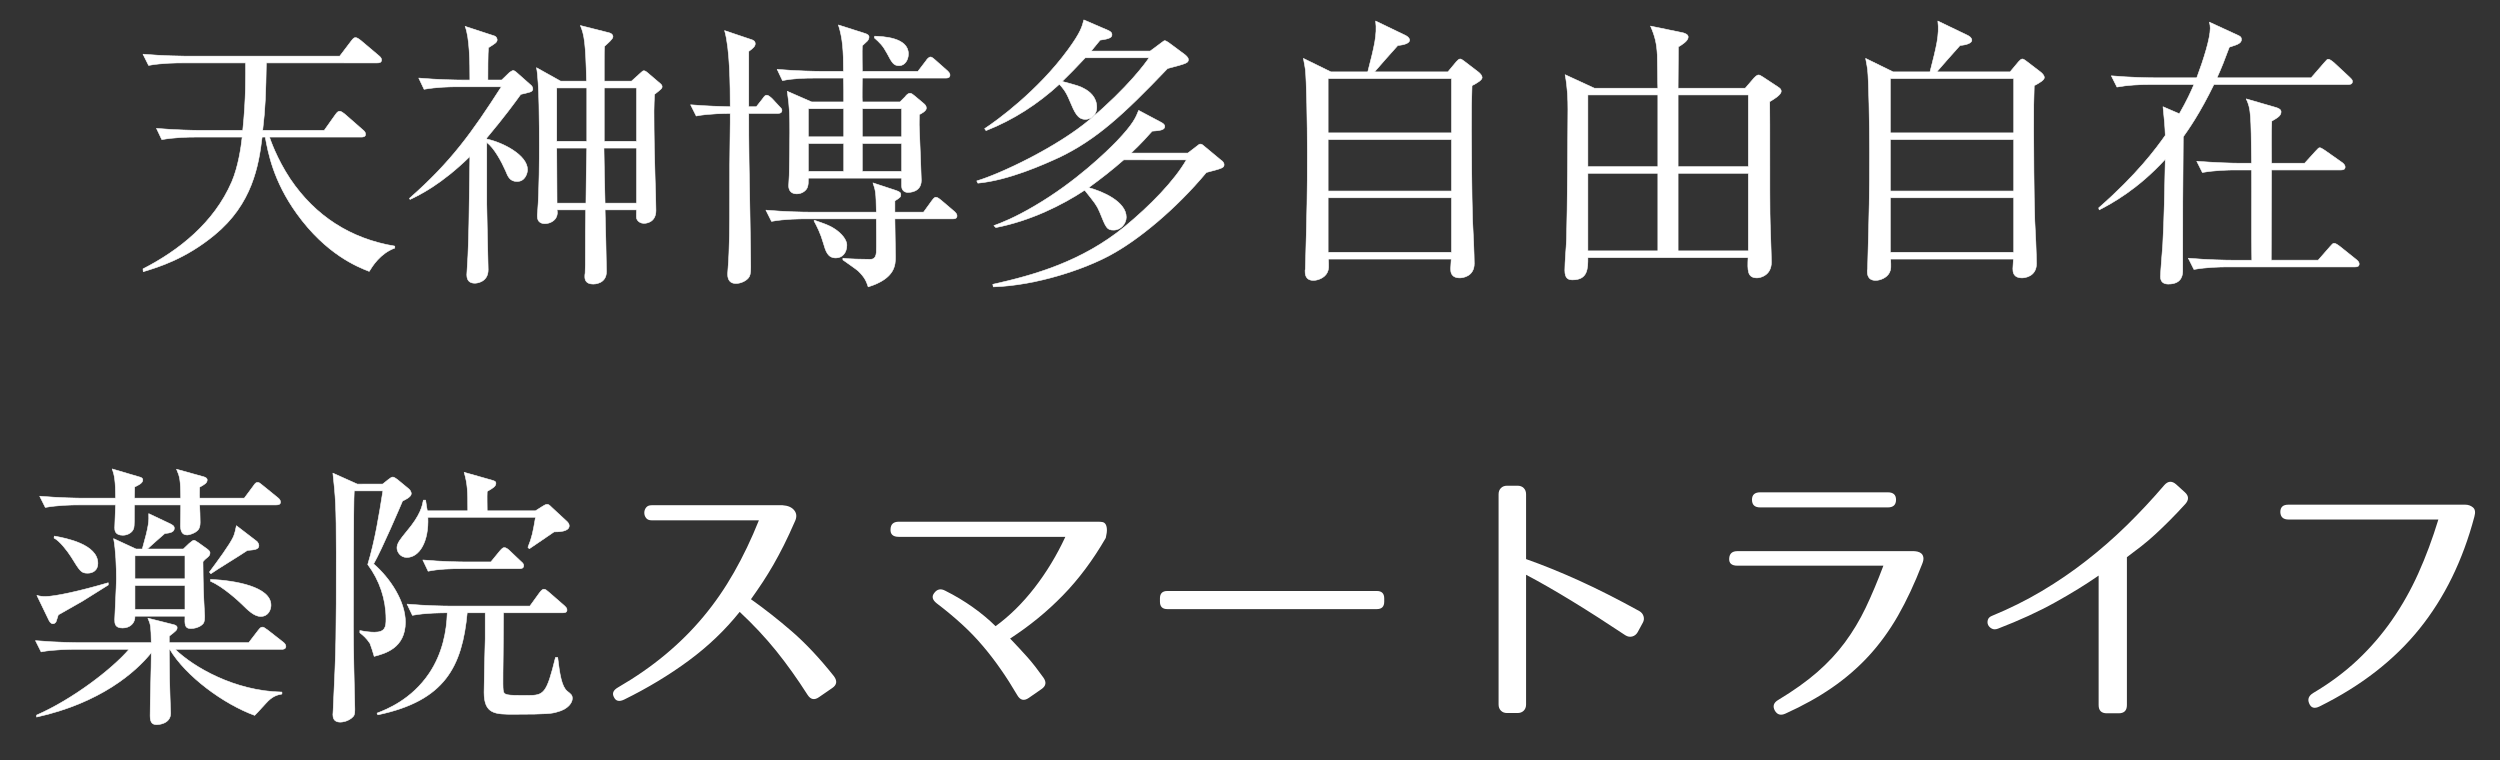
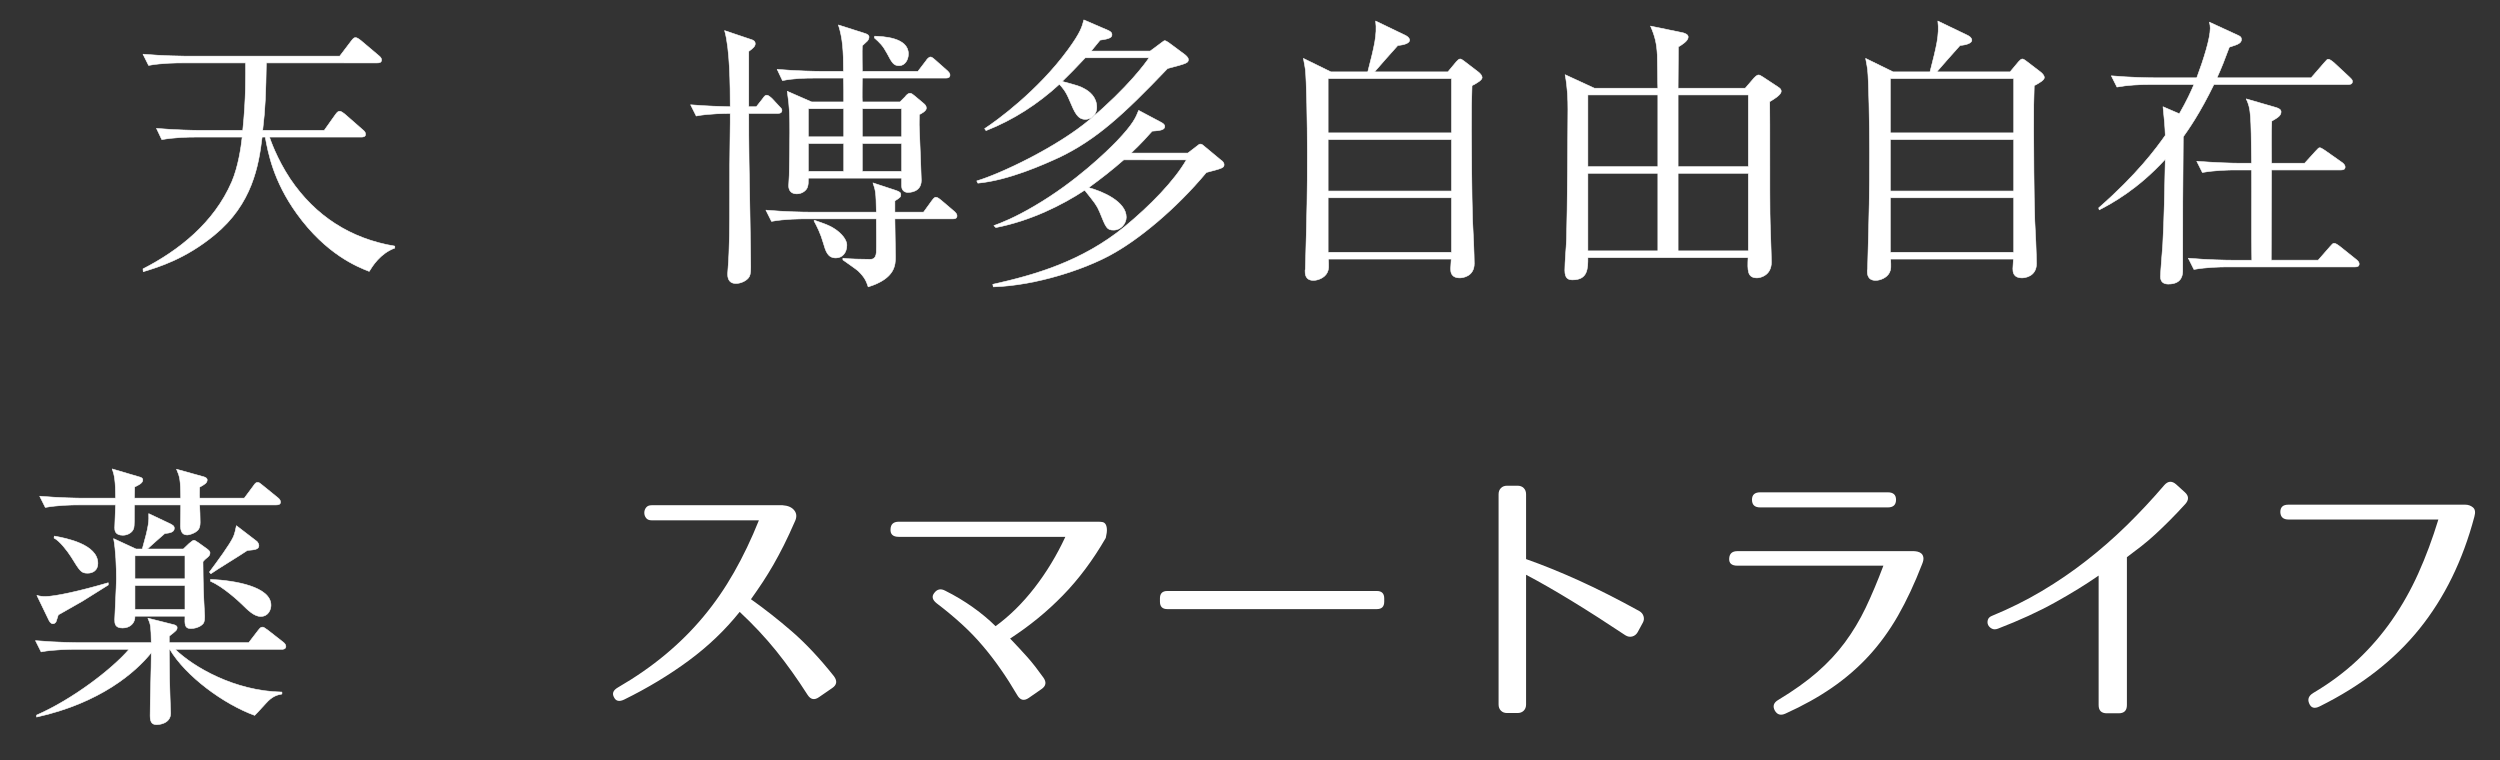
<svg xmlns="http://www.w3.org/2000/svg" version="1.1" id="レイヤー_1" x="0px" y="0px" viewBox="0 0 740 225" style="enable-background:new 0 0 740 225;" xml:space="preserve">
  <rect x="0" y="0" width="740" height="225" fill="#333333" stroke="none" />
  <style type="text/css">
	.st0{fill:#FFFFFF;}
	.st1{fill:#FFFFFF;stroke:#FFFFFF;stroke-width:0.162;stroke-linecap:round;stroke-linejoin:round;stroke-miterlimit:1;}
</style>
  <g>
    <g>
      <path class="st0" d="M239.042,205.682c-3.039-4.766-6.153-9.119-9.317-13.053    c-3.179-3.931-6.769-7.77-10.781-11.511c-4.292,5.361-9.322,10.179-15.093,14.434    c-5.782,4.265-12.146,8.099-19.085,11.516c-1.454,0.707-2.467,0.486-3.009-0.649    c-0.652-1.144-0.265-2.117,1.144-2.929c5.15-2.986,9.808-6.21,13.985-9.688    c4.177-3.468,7.953-7.221,11.318-11.267c3.37-4.037,6.389-8.415,9.071-13.138    c2.683-4.714,5.14-9.841,7.356-15.38h-31.727c-0.767,0-1.319-0.226-1.665-0.687    c-0.356-0.462-0.526-0.973-0.526-1.547c0-0.564,0.17-1.088,0.526-1.545    c0.346-0.461,0.897-0.692,1.665-0.692h38.722    c1.635,0.108,2.799,0.622,3.506,1.549c0.712,0.916,0.762,2.006,0.16,3.249    c-1.133,2.605-2.221,4.937-3.249,7c-1.038,2.059-2.071,3.992-3.089,5.772    c-1.033,1.791-2.091,3.518-3.174,5.17c-1.093,1.652-2.257,3.352-3.495,5.085    c4.052,2.873,8.114,6.06,12.15,9.558c4.037,3.498,8.179,7.908,12.411,13.226    c1.038,1.409,0.872,2.575-0.491,3.495l-3.901,2.685    C241.098,207.312,239.955,207.099,239.042,205.682z" />
      <path class="st0" d="M326.255,154.514c0.371,0.052,0.697,0.238,0.932,0.564    c0.251,0.326,0.391,0.817,0.446,1.462c0.055,0.654-0.055,1.549-0.321,2.685    c-3.796,6.569-8.048,12.251-12.737,17.05    c-4.684,4.804-9.884,9.044-15.58,12.731c0.978,1.038,1.885,1.993,2.723,2.891    c0.848,0.895,1.66,1.783,2.452,2.686c0.782,0.89,1.554,1.828,2.316,2.803    c0.752,0.975,1.545,2.036,2.357,3.176c0.973,1.357,0.783,2.5-0.566,3.415    l-3.756,2.605c-1.399,0.973-2.537,0.702-3.41-0.812    c-1.625-2.768-3.269-5.358-4.964-7.765c-1.68-2.417-3.46-4.731-5.336-6.923    c-1.855-2.196-3.911-4.312-6.138-6.348c-2.227-2.031-4.684-4.082-7.401-6.145    c-1.304-1.028-1.55-2.056-0.722-3.083c0.858-1.144,1.94-1.362,3.249-0.652    c2.934,1.462,5.666,3.107,8.214,4.922c2.547,1.82,4.774,3.676,6.679,5.573    c4.162-3.036,8.023-6.84,11.543-11.39c3.525-4.561,6.569-9.578,9.111-15.054    h-49.308c-1.73,0-2.542-0.759-2.437-2.279c0.06-1.462,0.863-2.196,2.437-2.196    h59.081C325.493,154.429,325.874,154.461,326.255,154.514z" />
      <path class="st0" d="M407.54,180.296h-62c-1.474,0-2.196-0.732-2.196-2.192v-0.975    c0-1.462,0.722-2.197,2.196-2.197h62c1.459,0,2.191,0.735,2.191,2.197v0.975    C409.732,179.564,409,180.296,407.54,180.296z" />
      <path class="st0" d="M483.154,188.397c-0.672,0.191-1.369,0.068-2.061-0.364    c-5.536-3.691-10.782-7.053-15.756-10.092c-4.964-3.039-9.503-5.642-13.62-7.81    v38.399c0,0.765-0.24,1.374-0.692,1.833c-0.462,0.459-1.073,0.695-1.835,0.695    h-3.089c-0.762,0-1.374-0.236-1.825-0.695c-0.461-0.459-0.697-1.068-0.697-1.833    v-62.238c0-0.76,0.236-1.369,0.697-1.828c0.451-0.461,1.063-0.694,1.825-0.694    h3.089c0.762,0,1.374,0.233,1.835,0.694c0.451,0.459,0.692,1.068,0.692,1.828    v19.2c4.924,1.735,10.13,3.841,15.576,6.304    c5.446,2.469,11.433,5.493,17.942,9.078c0.652,0.376,1.063,0.888,1.254,1.542    c0.201,0.647,0.125,1.277-0.2,1.873l-1.545,2.848    C484.363,187.787,483.841,188.211,483.154,188.397z" />
      <path class="st0" d="M566.431,163.136c0.381,0,0.787,0.055,1.224,0.16    c0.436,0.108,0.802,0.301,1.098,0.569c0.296,0.274,0.487,0.652,0.567,1.136    c0.085,0.491-0.03,1.141-0.366,1.958c-2.221,5.746-4.613,10.854-7.151,15.297    c-2.552,4.448-5.451,8.419-8.67,11.92c-3.234,3.497-6.855,6.632-10.871,9.395    c-4.007,2.765-8.585,5.318-13.74,7.644c-1.414,0.655-2.467,0.356-3.18-0.887    c-0.702-1.306-0.346-2.367,1.063-3.174c4.503-2.713,8.329-5.443,11.473-8.178    c3.139-2.736,5.892-5.682,8.219-8.828c2.322-3.149,4.378-6.561,6.143-10.247    c1.755-3.696,3.51-7.843,5.245-12.459H514.279c-1.735,0-2.552-0.727-2.437-2.189    c0.101-1.412,0.918-2.116,2.437-2.116H566.431z M521.029,150.196    c-1.625,0-2.442-0.754-2.442-2.279c0-1.462,0.817-2.191,2.442-2.191h37.75    c1.629,0,2.447,0.73,2.447,2.191c0,1.525-0.817,2.279-2.447,2.279H521.029z" />
      <path class="st0" d="M627.127,211.135h-3.495c-1.629,0-2.437-0.807-2.437-2.437v-38.324    c-3.756,2.61-8.058,5.265-12.942,7.973c-4.884,2.715-10.5,5.287-16.844,7.73    c-0.702,0.271-1.308,0.271-1.82,0c-0.517-0.273-0.893-0.637-1.109-1.095    c-0.211-0.464-0.236-0.963-0.075-1.505c0.16-0.547,0.591-0.953,1.299-1.221    c5.15-2.119,10.034-4.546,14.638-7.281c4.613-2.743,9.011-5.737,13.178-8.996    c4.192-3.252,8.189-6.755,12.015-10.491c3.816-3.746,7.522-7.707,11.092-11.882    c1.093-1.246,2.257-1.331,3.5-0.248l2.612,2.367    c1.189,1.083,1.218,2.249,0.085,3.498c-1.634,1.787-3.169,3.412-4.643,4.879    c-1.469,1.467-2.868,2.818-4.227,4.067c-1.359,1.251-2.723,2.412-4.112,3.503    c-1.379,1.083-2.813,2.169-4.277,3.252v43.774    C629.564,210.328,628.751,211.135,627.127,211.135z" />
      <path class="st0" d="M732,150.196c0.652,0.544,0.783,1.464,0.406,2.771    c-3.42,12.91-8.831,23.972-16.262,33.193    c-7.436,9.224-17.29,16.877-29.54,22.939c-1.509,0.767-2.553,0.467-3.094-0.89    c-0.542-1.249-0.125-2.279,1.213-3.094c4.944-2.929,9.332-6.196,13.148-9.796    c3.821-3.61,7.211-7.544,10.17-11.809c2.959-4.252,5.546-8.845,7.773-13.78    c2.227-4.944,4.202-10.257,5.942-15.951h-44.343    c-1.575,0-2.387-0.737-2.437-2.199c0-1.462,0.772-2.194,2.357-2.194h52.392    C730.586,149.386,731.349,149.655,732,150.196z" />
    </g>
    <path class="st1" d="M54.753,164.505v6.822H39.945v-6.822H54.753z M43.606,162.509   c1.414-1.331,3.746-3.327,5.16-4.576c1.414-0.166,2.828-0.331,2.828-1.579   c0-0.75-0.667-0.998-1.249-1.331l-6.323-2.994   c0.085,2.161,0.085,3.492-1.911,10.48h-1.83l-6.654-3.079   c0.662,3.412,0.827,8.402,0.827,11.98c0,1.913-0.497,11.395-0.497,11.894   c0,1.166,0,2.58,2.327,2.58c2.247,0,3.745-1.497,3.66-3.492h14.808   c-0.08,2.495-0.08,3.658,1.745,3.658c0.918,0,2.247-0.249,3.244-1.081   c0.587-0.416,0.832-0.998,0.832-2.329v-0.333   c-0.416-7.903-0.416-8.733-0.496-16.054c0.416-0.499,0.582-0.664,1.495-1.414   c0.17-0.165,0.586-0.499,0.586-1.164c0-0.333-0.085-0.584-0.832-1.166   l-2.663-1.913c-0.918-0.582-0.998-0.664-1.248-0.664   c-0.331,0-0.582,0.249-1.414,0.913l-1.745,1.665H43.606z M54.753,173.323v7.071   H39.945v-7.071H54.753z M83.371,192.205c0.331,0,1.248,0,1.248-0.912   c0-0.502-0.501-1.001-0.832-1.249l-4.578-3.578   c-1.078-0.747-1.163-0.832-1.494-0.832c-0.501,0-0.667,0.168-1.334,1   l-2.743,3.575H50.095v-1.913c2.161-1.663,2.332-1.831,2.332-2.578   c0-0.499-0.667-0.75-1.083-0.832l-7.572-1.913   c0.832,1.913,0.918,2.33,0.998,7.236H23.312c-0.17,0-6.243,0-12.812-0.582   l1.665,3.327c3.826-0.75,9.146-0.75,9.813-0.75h16.222   c-5.075,5.907-16.719,14.808-27.369,19.466v0.582   c18.8-4.16,29.28-13.226,33.938-19.048c0,5.24-0.331,13.474-0.331,18.717   c0,2.161,0.833,2.578,1.996,2.578c0.165,0,4.077-0.083,4.077-3.41   c0-0.667-0.166-3.826-0.166-4.493c-0.165-3.826-0.165-5.656-0.251-14.392h0.165   c4.744,7.988,15.972,16.222,25.123,19.549c0.502-0.499,0.747-0.747,3.329-3.575   c1.911-2.164,3.41-2.497,4.739-2.745v-0.582   c-13.976-0.251-26.201-7.404-31.607-12.647H83.371z M39.78,147.453   c0-0.334,0.085-2.828,0.085-3.327c0.913-0.416,2.412-1.083,2.412-2.081   c0-0.416-0.336-0.747-1.163-0.915l-7.903-2.329   c0.662,1.83,0.998,3.578,0.998,8.653h-9.653c-1.329,0-7.071-0.083-12.807-0.582   l1.66,3.327c3.746-0.667,7.737-0.75,9.818-0.75h10.982   c0,1.081-0.251,5.824-0.251,6.74c0,0.664,0,2.244,2.412,2.244   c1.248,0,2.828-0.664,3.244-2.161c0.165-0.584,0.165-2.745,0.165-6.822h13.725   c0,1.081-0.081,5.739-0.081,6.406c0.081,0.832,0.166,2.495,1.996,2.495   c0.582,0,1.745-0.416,2.412-0.832c0.747-0.499,1.414-0.998,1.414-2.911   c0-1.331-0.085-4.159-0.165-5.157h22.706c0.501,0,1.248-0.083,1.248-0.832   c0-0.582-0.416-0.998-0.832-1.329l-4.408-3.577   c-0.912-0.75-1.078-0.916-1.579-0.916c-0.331,0-0.667,0.166-1.248,1.081   l-2.663,3.578H59.081c-0.085-0.998,0-1.582,0-3.245   c1.494-0.832,2.247-1.248,2.247-2.164c0-0.499-0.502-0.747-0.998-0.915   l-8.074-2.244c1.003,2.329,1.168,2.994,1.249,8.568H39.78z M15.991,159.265   c1.66,0.832,3.906,3.743,5.075,5.573c2.658,4.325,2.994,4.824,4.904,4.824   c1.499,0,2.998-0.83,2.998-2.911c0-5.657-9.567-7.487-12.897-8.068L15.991,159.265   z M32.042,172.491c-8.485,2.498-15.806,4.077-18.634,4.077   c-0.913,0-1.579-0.083-2.492-0.334l3.575,7.404   c0.416,0.832,0.918,0.998,1.164,0.998c0.17,0,0.752-0.083,0.998-0.747   c0.085-0.251,0.502-1.582,0.587-1.831c0.08-0.083,0.411-0.333,0.662-0.416   l6.574-3.743c6.238-3.909,6.905-4.325,7.567-4.742V172.491z M62.325,172.077   c3.661,1.497,8.565,6.07,9.317,6.82c1.745,1.747,3.661,3.578,5.491,3.578   c2.412,0,3.074-2.164,3.074-3.327c0-5.491-10.646-7.321-17.882-7.654V172.077z    M69.977,155.604c-0.251,1.166-0.502,2.412-0.918,3.327   c-1.078,2.329-4.659,7.156-7.071,10.4l0.416,0.499   c1.499-1.083,9.151-5.742,10.816-6.905c1.996-0.165,3.41-0.251,3.41-1.414   c0-0.499-0.331-0.998-0.582-1.249L69.977,155.604z" />
-     <path class="st1" d="M158.509,151.197l1.83-1.166c0.502-0.331,1.164-0.747,1.58-0.747   c0.416,0,0.667,0.165,1.414,0.915l4.493,4.16   c0.166,0.165,0.667,0.664,0.667,1.246c0,1.747-2.914,1.83-4.493,1.83   c-1.163,0.75-6.238,4.325-7.321,4.992l-0.416-0.416   c1.248-3.079,1.499-4.576,2.247-8.901h-31.857   c0.331,7.321-2.582,11.894-6.243,11.894c-1.911,0-2.908-1.662-2.908-2.828   c0-1.414,1.083-2.66,2.828-4.824c4.242-4.992,4.659-7.652,4.99-9.317h0.667   c0.165,1.249,0.25,1.665,0.496,3.162h11.98c0-5.99-0.08-7.903-1.078-11.396   l8.234,2.329c0.748,0.249,1.164,0.331,1.164,0.913   c0,0.915-0.832,1.414-2.577,2.414c-0.085,1.83,0,3.909,0,5.739H158.509z    M138.295,181.391c-1.499,15.889-6.569,26.038-26.452,30.198l-0.251-0.499   c2.828-1.08,10.23-3.994,15.474-11.812c3.907-5.824,5.155-12.396,5.321-17.887   c-1.414,0-6.404,0-10.315,0.75l-1.579-3.327   c5.576,0.499,11.147,0.582,12.727,0.582h23.624l2.828-3.909   c0.752-0.998,1.083-1.083,1.334-1.083c0.416,0,0.832,0.333,1.494,0.915   l4.493,3.911c0.502,0.499,0.832,0.747,0.832,1.331   c0,0.747-0.667,0.83-1.248,0.83h-17.551v0.584l-0.085,11.812   c0,1.497-0.165,9.4,0,10.398c0.17,1.665,0.832,1.665,7.156,1.665   c4.909,0,5.656-0.416,8.319-11.23h0.667c0.581,4.907,1.163,8.65,2.828,9.982   c1.163,0.915,1.495,1.163,1.495,2.163c0,1.163-1.164,3.159-4.574,3.992   c-1.414,0.416-2.497,0.667-12.727,0.667c-5.491,0-8.821,0-8.821-6.489   c0-2.497,0.251-13.559,0.336-15.806v-7.738H138.295z M113.258,143.294l1.665-1.331   c0.662-0.499,0.998-0.747,1.329-0.747c0.165,0,0.416,0,1.414,0.747l3.329,2.746   c0.416,0.333,0.747,0.915,0.747,1.414c0,0.998-1.995,1.913-2.577,2.164   c-0.752,1.745-5.907,13.89-8.57,18.631c4.99,4.328,9.403,11.147,9.403,17.22   c0,7.737-6.073,9.317-9.237,10.15c-0.081-0.416-1.078-3.495-1.249-3.827   c-1.078-1.665-2.161-2.497-2.994-3.162v-0.665   c1.665,0.331,3.079,0.499,4.328,0.499c3.244,0,3.41-1.665,3.41-3.911   c0-5.822-1.915-11.479-5.405-16.137c2.161-7.153,3.324-14.474,4.488-21.796   h-8.484c-0.246,2.745-0.246,35.521-0.246,40.262   c0,7.321,0.246,16.721,0.417,24.207v0.416c0,1.331-0.171,1.747-1.003,2.412   c-1.329,0.998-2.658,1.166-3.325,1.166c-1.916,0-2.161-1.332-2.161-2.247   c0-0.334,0.08-0.832,0.08-1.331c0.918-19.298,0.918-21.71,0.918-46.751   c0-13.724-0.251-16.553-0.998-23.375l7.236,3.244H113.258z M145.285,166.335   l2.658-3.244c0.667-0.747,0.918-0.998,1.334-0.998   c0.582,0,1.249,0.582,1.58,0.915l3.329,3.162   c0.497,0.416,0.827,0.747,0.827,1.248c0,0.83-0.747,0.913-1.244,0.913h-17.22   c-3.244,0-6.574,0.085-9.818,0.75l-1.579-3.327   c5.576,0.499,11.147,0.582,12.812,0.582H145.285z" />
  </g>
  <path class="st1" d="M95.973,38.58l3.244-4.576c0.587-0.832,0.918-1.08,1.334-1.08  c0.497,0,1.248,0.664,1.494,0.832l5.325,4.656  c0.502,0.416,0.832,0.75,0.832,1.331c0,0.75-0.667,0.832-1.249,0.832H79.756  c0.245,0.667,2.076,6.238,6.153,12.396c7.407,10.979,17.887,17.716,30.945,19.88  v0.582c-4.323,1.582-6.654,5.408-7.567,6.905  c-3.41-1.331-12.727-4.992-21.462-17.137c-6.991-9.731-8.485-18.132-9.317-22.625  h-0.918c-0.998,8.402-2.908,19.798-14.056,28.949  c-8.65,7.153-16.723,9.565-21.131,10.897l-0.081-0.832  c10.561-5.406,21.046-13.642,26.286-25.787c1.91-4.49,2.743-10.147,3.079-13.226  H57.712c-2.081,0-6.073,0.083-9.818,0.75l-1.58-3.327  c5.656,0.499,11.398,0.582,12.727,0.582h12.812  c0.998-9.568,0.832-16.387,0.832-19.965h-18.885c-0.918,0-5.907,0-9.818,0.75  l-1.66-3.327c5.822,0.499,11.894,0.582,12.807,0.582h45.422l3.41-4.493  c0.667-0.916,0.998-0.998,1.249-0.998c0.331,0,0.747,0.168,1.579,0.832  l5.325,4.493c0.416,0.331,0.832,0.747,0.832,1.246  c0,0.832-0.667,0.915-1.248,0.915H78.838c-0.166,8.818-0.251,13.061-1.083,19.965  H95.973z" />
-   <path class="st1" d="M188.415,26.019v15.806h-9.563V26.019H188.415z M178.853,24.023v-5.907  c0-2.746,0-2.994,0.08-4.408c0.998-0.915,2.498-2.164,2.498-2.828  c0-0.667-0.502-0.998-1.083-1.166l-8.565-2.163  c1.164,2.745,1.58,5.074,1.831,16.473h-7.657l-7.151-3.994  c0.832,3.994,0.832,17.802,0.832,22.876c0,3.578,0,13.311-0.501,19.715  c-0.081,0.581-0.081,1.166-0.081,1.414c0,1.83,1.329,2.163,2.242,2.163  c1.083,0,2.497-0.499,3.244-1.665c0.501-0.915,0.501-1.662,0.336-2.412h8.485  c-0.085,4.16-0.085,8.319-0.085,12.396c0,3.244,0,4.906-0.081,6.321  c-0.085,0.334-0.085,0.75-0.085,1.081c0,0.915,0.331,2.164,2.498,2.164  c0.251,0,3.906,0,3.906-3.744c0-2.662-0.331-14.891-0.416-18.218h9.317  c0,0.499-0.08,2.164,0,2.495c0.336,1.083,1.414,1.499,2.166,1.499  c0.832,0,3.575-0.333,3.575-3.829c0-1.329-0.166-8.151-0.251-9.731  c-0.165-4.741-0.331-12.812-0.331-19.715c0-1.665,0.085-3.162,0.165-4.909  c1.996-1.579,2.247-1.747,2.247-2.329c0-0.416-0.416-0.75-0.501-0.832  l-3.907-3.327c0,0-0.582-0.499-0.918-0.499c-0.416,0-0.416,0.083-1.078,0.667  l-2.662,2.412H178.853z M164.877,60.125l-0.085-16.305h8.901  c-0.08,1.331-0.251,14.058-0.251,16.305H164.877z M188.415,43.82v16.305h-9.317  c-0.081-2.58-0.331-14.808-0.331-16.305H188.415z M164.792,41.825V26.019h8.901  v15.806H164.792z M148.49,23.689h-4.077c0-1.83,0-8.068,0.165-9.565  c1.164-0.75,1.579-1,1.996-1.331c0.416-0.334,0.581-0.667,0.581-0.998  c0-0.168-0.08-0.915-0.832-1.166l-8.65-2.828  c1.334,3.41,1.414,10.566,1.414,15.888h-2.412c-1.248,0-7.07-0.083-12.727-0.582  l1.579,3.327c3.746-0.667,7.653-0.75,9.818-0.75h13.058  c-8.735,13.559-14.808,22.129-27.199,33.025l0.166,0.334  c2.828-1.331,9.317-4.493,17.716-12.729c-0.251,20.547-0.331,22.793-0.582,29.365  c0,0.832-0.331,4.742-0.331,5.657c0,2.081,1.249,2.495,2.412,2.495  c0.581,0,3.911-0.331,3.911-3.991c0-0.582-0.416-17.468-0.416-19.381V42.155  c2.161,1.582,4.408,5.742,5.571,8.402c0.667,1.665,1.248,3.162,3.41,3.162  c2.412,0,3.079-2.495,3.079-3.493c0-4.328-7.321-8.071-12.06-9.069v-0.331  c5.155-6.158,8.149-10.232,10.064-12.895c0.416-0.083,2.247-0.499,2.662-0.664  c0.417-0.085,0.913-0.416,0.913-0.915c0-0.499-0.331-0.998-0.582-1.166  l-4.328-3.826c0,0-0.582-0.499-0.912-0.499c-0.251,0-0.832,0.416-1.083,0.582  L148.49,23.689z" />
  <path class="st1" d="M266.883,32.174v8.319h-11.644v-8.319H266.883z M255.239,21.11  c0-1.081-0.085-6.321,0-7.569c0.416-0.416,0.416-0.416,1.329-1.246  c0.251-0.168,0.667-0.75,0.667-1.331c0-0.582-0.581-0.915-1.494-1.166  l-7.572-2.412c1.249,3.994,1.499,7.404,1.499,13.725h-6.905  c-0.998,0-6.99-0.083-12.727-0.582l1.579,3.327  c3.244-0.664,6.489-0.747,9.813-0.747h8.239  c0.08,0.998,0.08,5.99,0.08,7.071h-9.482l-7.236-3.162  c0.747,4.992,0.747,7.652,0.747,12.228c0,4.242-0.08,8.485-0.165,12.644  c0,0.416-0.166,2.58-0.166,3.079c0,1.331,0.662,2.412,2.412,2.412  c1.579,0,2.828-0.998,3.159-1.996c0.251-0.832,0.251-1.166,0.251-2.663h27.615  v2.329c0,1.913,1.75,1.913,1.83,1.913c0.417,0,3.996,0,3.996-3.578  c0-1.497-0.501-12.809-0.582-15.221c-0.085-1.665,0-2.911,0-4.242  c0.662-0.333,2.076-1.081,2.076-1.913c0-0.667-0.416-1.083-0.832-1.414  l-2.577-2.163c-0.497-0.416-0.998-0.832-1.414-0.832c-0.497,0-0.998,0.416-1.494,1.083  l-1.499,1.497h-11.147c-0.085-0.998,0-5.99,0-7.071h24.706  c0.582,0,1.249-0.083,1.249-0.915c0-0.416-0.251-0.75-0.752-1.248l-3.575-3.162  c-0.832-0.747-1.164-0.915-1.414-0.915c-0.497,0-1.083,0.667-1.329,1.083  l-2.412,3.159H255.239z M266.883,42.489v8.236h-11.644v-8.236H266.883z M239.268,50.726  v-8.236h10.48v8.236H239.268z M239.268,40.493v-8.319h10.48v8.319H239.268z   M258.815,11.211c1.585,1.414,2.497,2.247,3.746,4.576  c1.414,2.662,1.91,3.66,3.575,3.66c1.665,0,2.748-1.665,2.748-3.495  c0-4.907-7.657-5.157-9.984-5.24L258.815,11.211z M264.887,62.788v-3.33  c1.585-0.998,1.75-1.163,1.75-1.828c0-0.502-0.165-0.832-1.414-1.249  l-6.825-2.247c0.752,2.247,0.918,2.663,0.998,8.653h-19.877  c-1.499,0-7.156-0.085-12.813-0.584l1.665,3.327  c3.911-0.747,8.901-0.747,9.813-0.747h21.211c0,1.331,0.085,8.818,0,9.899  c-0.165,2.079-1.243,2.079-1.995,2.079c-1.494,0-6.318-0.083-7.903-0.331v0.499  c0.667,0.499,3.826,2.66,4.493,3.244c2.161,2.079,2.497,3.327,2.994,4.742  c8.074-2.498,8.074-6.572,8.074-8.984c0-1.582-0.171-9.399-0.171-11.147h17.14  c0.582,0,1.244-0.083,1.244-0.916c0-0.499-0.331-0.832-0.747-1.248l-3.912-3.327  c-0.411-0.333-1.078-0.915-1.579-0.915c-0.165,0-0.497,0-1.248,1.08l-2.412,3.33  H264.887z M240.932,65.365c0.833,1.497,1.996,3.826,2.743,6.489  c0.747,2.578,1.334,4.491,3.746,4.491c1.911,0,3.245-1.497,3.245-3.826  c0-1.414-1.414-3.41-3.827-4.907c-1.248-0.832-2.662-1.331-5.741-2.412  L240.932,65.365z M221.632,31.592V15.869v-0.664  c1.414-0.998,1.915-1.582,1.915-2.247c0-0.75-0.502-1.081-1.414-1.332  l-7.657-2.578c1.585,5.406,1.665,16.388,1.665,22.543  c-2.662-0.083-6.905-0.165-11.729-0.582l1.665,3.327  c3.826-0.75,8.901-0.75,10.064-0.75v2.662  c-0.165,11.062-0.165,15.39-0.165,22.876c0,6.902,0,14.557-0.497,20.547  c-0.085,0.915-0.085,1.414-0.085,1.58c0,1.579,0.747,2.662,2.412,2.662  c1.58,0,3.079-0.832,3.746-1.665c0.411-0.499,0.662-1.164,0.662-3.162  c0-4.49-0.416-26.452-0.496-31.444c-0.085-5.99-0.085-9.648-0.085-14.058h8.484  c0.336,0,1.334,0,1.334-0.916c0-0.416-0.251-0.664-0.832-1.246l-2.166-2.33  c-0.165-0.085-0.913-0.915-1.494-0.915c-0.416,0-0.667,0.249-1.249,1.081  l-1.83,2.329H221.632z" />
  <path class="st1" d="M332.623,47.313c-3.325,2.914-6.82,5.659-10.395,8.236  c4.157,1.081,11.147,4.16,11.147,8.735c0,1.913-1.579,3.826-3.746,3.826  c-1.996,0-2.247-0.667-4.157-5.408c-0.832-1.996-1.499-2.746-4.408-6.404  c-6.659,4.408-16.056,9.066-26.291,11.062l-0.582-0.582  c2.081-0.75,6.158-2.329,12.065-5.822c12.226-7.155,21.377-16.139,24.291-19.133  c4.99-5.24,5.657-7.071,6.489-9.152l6.734,3.578  c0.416,0.248,0.998,0.582,0.998,1.163c0,1.083-1.414,1.248-3.741,1.414  c-1.334,1.499-2.994,3.412-6.238,6.488h16.803l2.492-1.913  c0.832-0.664,0.918-0.747,1.248-0.747c0.416,0,0.667,0.248,1.163,0.665l4.909,4.077  c0.416,0.248,0.918,0.747,0.918,1.331c0,0.912-0.416,1.08-5.24,2.327  c-9.071,10.899-20.219,20.048-28.453,24.458c-7.487,4.075-21.628,8.983-34.605,9.4  l-0.165-0.75c12.31-2.746,26.371-6.737,39.013-17.052  c7.572-6.241,14.723-13.56,18.303-19.8H332.623z M340.446,15.122l3.245-2.412  c0.832-0.667,0.912-0.667,1.163-0.667c0.166,0,0.998,0.499,1.083,0.581  l4.824,3.578c0.08,0.083,0.998,0.75,0.998,1.414c0,0.998-0.416,1.166-6.158,2.663  c-13.309,13.975-21.211,21.046-31.857,26.203  c-4.658,2.161-15.224,6.902-24.29,7.735l-0.336-0.665  c6.825-1.995,23.794-9.984,33.527-18.217c11.147-9.4,16.553-16.804,17.466-18.218  h-18.88c-2.748,2.911-4.493,4.742-6.825,6.988  c4.659,1.248,5.245,1.414,6.574,2.164c1.414,0.747,3.661,2.412,3.661,5.488  c0,2.58-2.081,3.578-3.329,3.578c-2.327,0-3.159-1.913-4.739-5.657  c-1.083-2.662-2.081-3.743-2.994-4.741c-6.323,5.822-13.644,10.563-21.713,13.725  l-0.416-0.581c3.575-2.33,15.721-11.147,24.622-23.293  c3.911-5.323,4.242-6.988,4.744-8.901l7.321,3.161  c0.662,0.331,0.998,0.665,0.998,1.164c0,0.75-0.336,1.249-3.495,1.665  c-0.918,1.164-1.414,1.745-2.662,3.245H340.446z" />
  <path class="st1" d="M429.644,41.326v15.221h-36.521V41.326H429.644z M406.849,21.278  c2.166-2.495,4.658-5.325,6.905-7.82c2.081-0.165,3.495-0.747,3.495-1.579  c0-0.251-0.166-0.832-1.083-1.331l-8.981-4.325  c0.497,4.074-0.416,7.569-2.332,15.056h-10.897l-8.154-3.994  c0.336,1.747,0.502,2.662,0.587,3.327c0.331,2.996,0.582,15.806,0.582,24.458  c0,13.226-0.085,16.137-0.582,34.52c0,0.168-0.085,0.333-0.085,0.501  c0,0.913,0,2.911,2.497,2.911c1.164,0,3.245-0.667,4.072-2.329  c0.501-0.998,0.416-1.747,0.336-3.994h36.35c0,0.416-0.165,2.329-0.165,2.828  c0,0.832,0,2.746,2.743,2.746c0.667,0,4.242-0.333,4.242-4.242  c0-2.164-0.331-10.48-0.496-12.727c-0.251-7.321-0.331-22.044-0.331-26.537  c0-7.236,0-9.066,0.165-13.391c1.58-0.832,2.994-1.665,2.994-2.414  c0-0.499-0.501-1.163-1.163-1.662l-4.242-3.244  c-0.251-0.166-0.752-0.582-1.083-0.582c-0.416,0-0.747,0.416-1.164,0.83  l-2.497,2.996H406.849z M429.644,23.273v16.054h-36.521V23.273H429.644z   M429.644,58.543v16.139h-36.521V58.543H429.644z" />
  <path class="st1" d="M490.726,28.097v21.214h-20.715V28.097H490.726z M471.927,26.101  l-8.655-3.991c0.752,3.991,0.833,7.487,0.833,10.23  c0,3.329-0.166,31.446-0.416,38.517c-0.08,2.495-0.497,6.654-0.497,9.149  c0,2.497,1.078,2.828,2.327,2.828c4.493,0,4.493-3.41,4.493-6.572h47.417  c-0.165,3.743-0.251,5.99,2.663,5.99c0.998,0,4.242-0.747,4.242-4.658  c0-2.079-0.416-12.146-0.416-14.392c-0.085-4.741,0-27.865-0.085-33.106  c1.414-0.832,3.41-2.081,3.41-3.079c0-0.499-0.251-0.832-0.913-1.249  l-4.408-2.911c-0.832-0.499-1.003-0.664-1.414-0.664  c-0.501,0-1.168,0.747-1.334,0.915l-2.578,2.994h-19.883  c0-1.747,0.085-10.232,0.085-12.228c0.998-0.582,2.909-1.747,2.909-2.911  c0-0.75-0.913-1.08-1.495-1.249l-9.653-1.995  c1.334,3.076,1.83,5.157,2.001,8.567c0.08,1.414,0.08,8.319,0.165,9.816  H471.927z M490.726,51.307v22.959h-20.715V51.307H490.726z M496.714,74.266V51.307  h20.795v22.959H496.714z M496.714,49.311V28.097h20.795v21.214H496.714z" />
  <path class="st1" d="M596.062,41.326v15.221h-36.521V41.326H596.062z M573.271,21.278  c2.161-2.495,4.658-5.325,6.905-7.82c2.076-0.165,3.49-0.747,3.49-1.579  c0-0.251-0.165-0.832-1.078-1.331l-8.986-4.325  c0.501,4.074-0.416,7.569-2.327,15.056H560.373l-8.149-3.994  c0.331,1.747,0.497,2.662,0.582,3.327c0.331,2.996,0.582,15.806,0.582,24.458  c0,13.226-0.085,16.137-0.582,34.52c0,0.168-0.085,0.333-0.085,0.501  c0,0.913,0,2.911,2.497,2.911c1.164,0,3.244-0.667,4.077-2.329  c0.497-0.998,0.416-1.747,0.331-3.994h36.35c0,0.416-0.165,2.329-0.165,2.828  c0,0.832,0,2.746,2.748,2.746c0.662,0,4.242-0.333,4.242-4.242  c0-2.164-0.336-10.48-0.502-12.727c-0.251-7.321-0.331-22.044-0.331-26.537  c0-7.236,0-9.066,0.165-13.391c1.58-0.832,2.994-1.665,2.994-2.414  c0-0.499-0.497-1.163-1.163-1.662l-4.243-3.244  c-0.25-0.166-0.747-0.582-1.083-0.582c-0.416,0-0.748,0.416-1.164,0.83  l-2.497,2.996H573.271z M596.062,23.273v16.054h-36.521V23.273H596.062z   M596.062,58.543v16.139h-36.521V58.543H596.062z" />
  <path class="st1" d="M684.097,23.025l3.826-4.41c0.833-0.915,0.913-1.08,1.249-1.08  c0.582,0,1.494,0.915,1.58,0.915l4.739,4.408  c0.501,0.499,0.832,0.75,0.832,1.249c0,0.832-0.747,0.915-1.249,0.915h-39.76  c-4.157,8.568-7.653,13.476-9.067,15.472c-0.165,18.135-0.165,20.296-0.165,39.512  c0,0.998,0,4.077-4.242,4.077c-0.918,0-2.332-0.251-2.332-2.164  c0-1.497,0.582-8.068,0.667-9.483c0.416-7.487,0.582-16.887,0.747-25.288  c-8.234,8.983-15.971,13.143-19.546,14.973l-0.165-0.582  c11.313-9.899,16.969-17.553,19.712-21.462c-0.08-2.663-0.331-5.157-0.667-8.484  l4.829,2.079c2.241-3.909,3.49-6.654,4.323-8.65h-12.978  c-3.324,0-6.569,0.165-9.813,0.747l-1.665-3.327  c5.656,0.499,11.233,0.584,12.812,0.584h12.476  c2.081-5.573,3.991-11.729,3.991-14.642c0-0.664-0.08-1.164-0.246-1.831  l8.484,3.911c0.497,0.249,0.998,0.416,0.998,1.246c0,1.331-1.916,1.665-3.581,2.247  c-1.414,3.826-2.327,6.155-3.661,9.069H684.097z M682.181,48.313l3.244-3.577  c0.832-0.916,0.918-0.998,1.249-0.998c0.331,0,0.667,0.249,1.58,0.832  l5.075,3.575c0.331,0.251,0.832,0.75,0.832,1.249  c0,0.832-0.667,0.915-1.249,0.915H672.368c0,7.404-0.086,19.298-0.086,26.702h13.89  l3.495-3.994c0.667-0.747,0.832-0.998,1.249-0.998  c0.501,0,1.083,0.499,1.58,0.832l4.994,3.994  c0.411,0.331,0.828,0.747,0.828,1.246c0,0.833-0.662,0.916-1.244,0.916h-37.85  c-2.081,0-6.073,0.083-9.818,0.75l-1.665-3.327  c5.741,0.499,11.398,0.582,12.812,0.582h5.987c-0.165-7.404,0-19.298-0.08-26.702  h-4.744c-2.076,0-6.073,0.083-9.813,0.747l-1.665-3.327  c5.405,0.416,10.48,0.584,12.812,0.584h3.41  c-0.166-14.474-0.166-16.056-1.58-19.05l8.901,2.577  c0.747,0.251,1.414,0.584,1.414,1.249c0,1.166-0.998,1.747-2.748,2.746  c-0.166,1.995-0.08,10.731-0.08,12.478H682.181z" />
</svg>